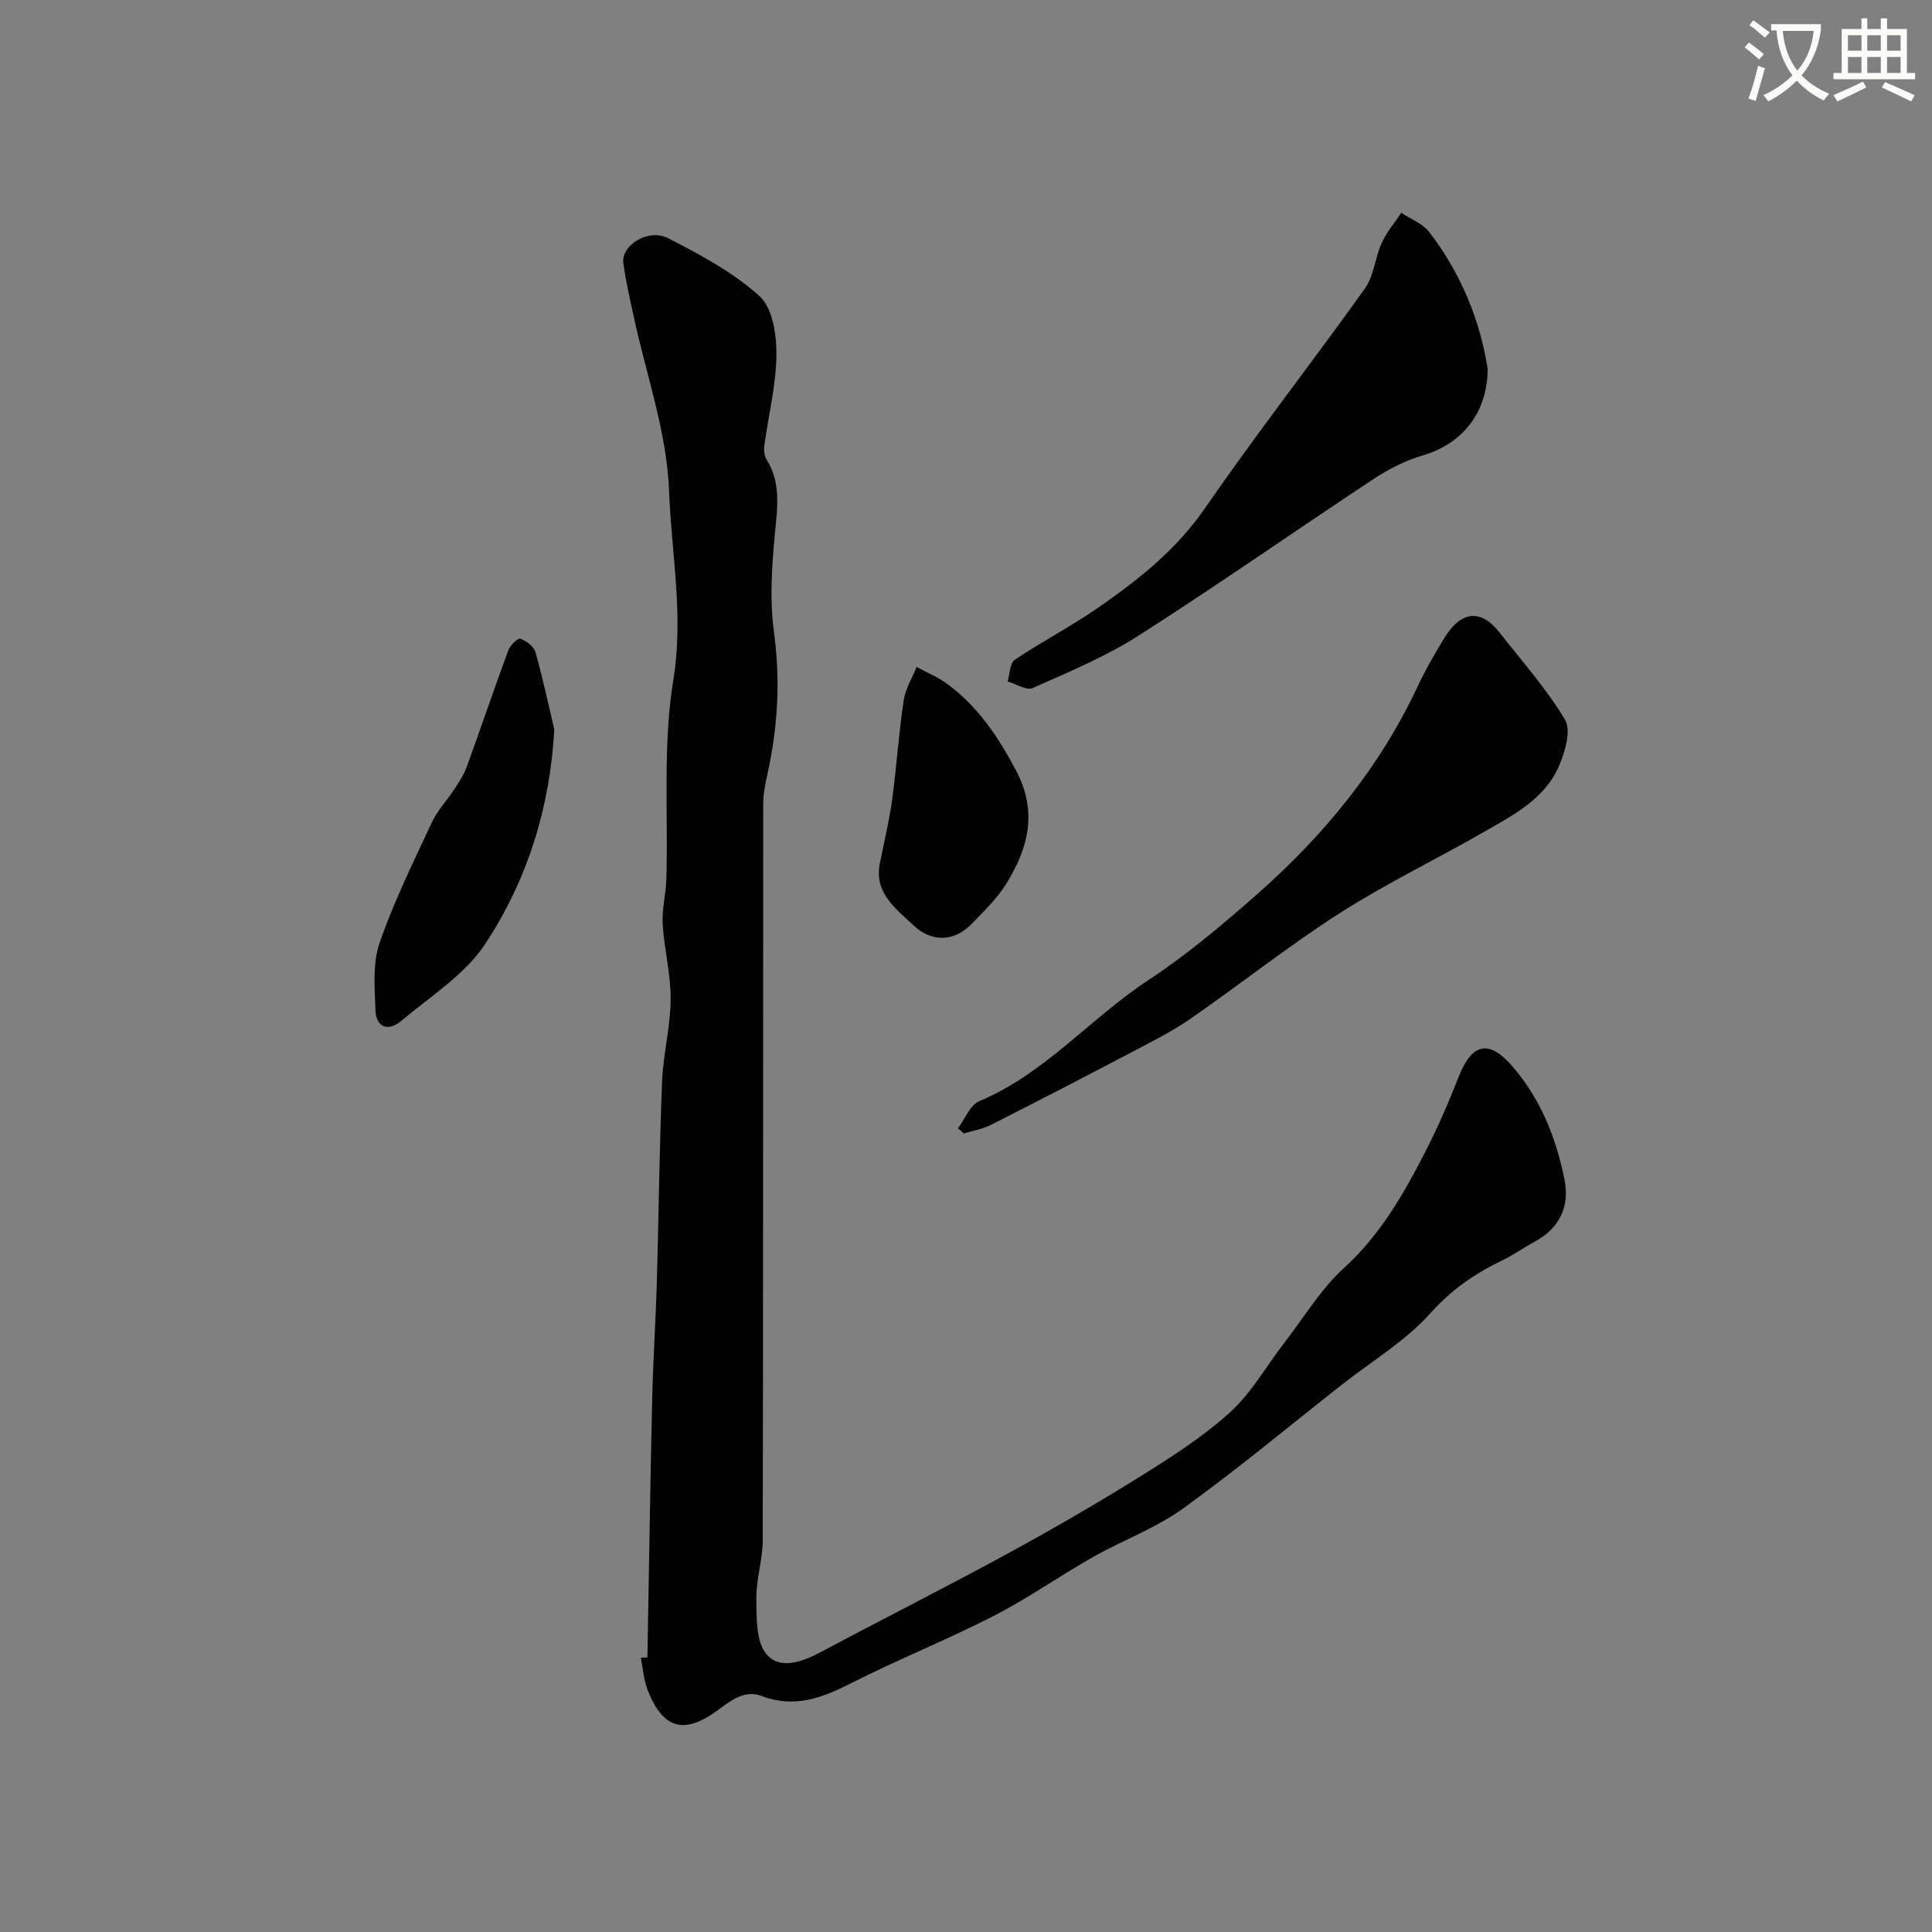
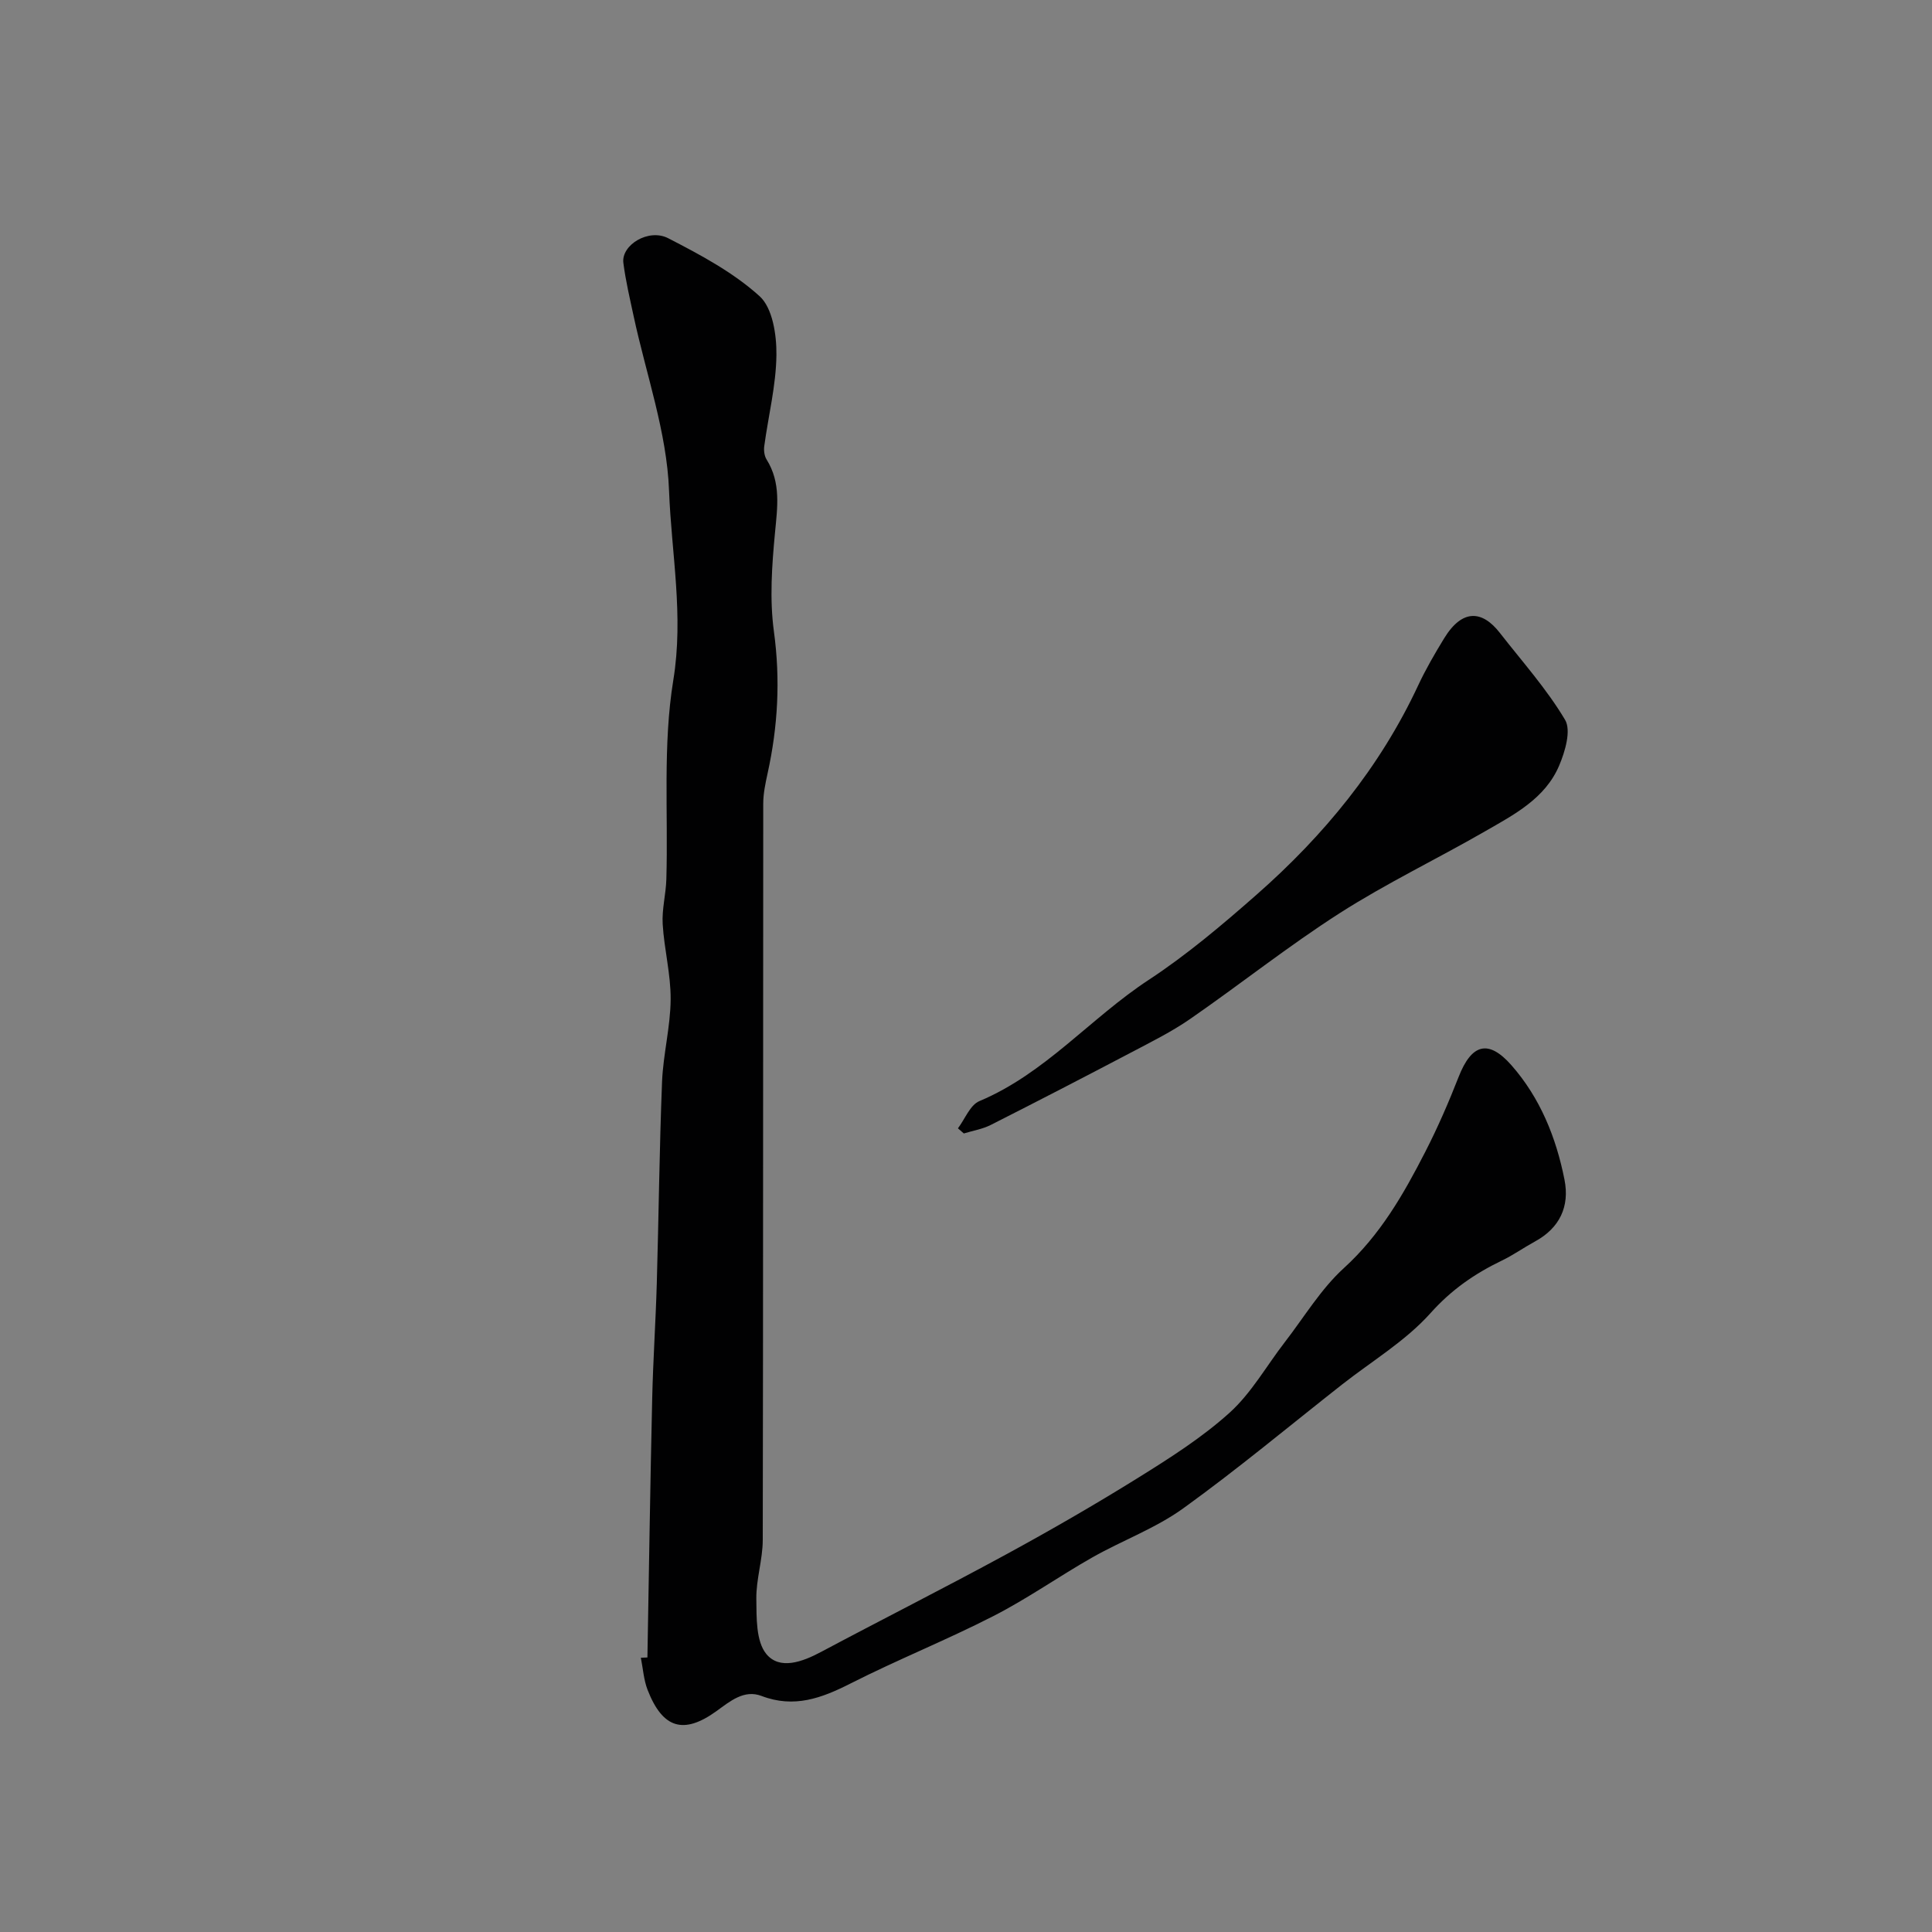
<svg xmlns="http://www.w3.org/2000/svg" enable-background="new 0 0 400 400" viewBox="0 0 400 400">
  <rect x="0" y="0" width="400" height="400" fill="#808080" stroke="none" />
-   <path d="m362.1 8.8c1.1.8 2.1 1.6 3.1 2.4l-1 1.1c-1.3-1.1-2.3-2-3-2.5zm1.9 4.8c.5.2.9.4 1.4.5-.6 2.3-1.3 4.5-1.9 6.8l-1.5-.5c.8-2.1 1.4-4.3 2-6.8zm-1-9.4c1.3.9 2.4 1.8 3.4 2.5l-1 1.1c-1.4-1.2-2.4-2.1-3.2-2.6zm3.7 2.2v-1.4h10.3v1.2c-.5 3.6-1.8 6.8-4 9.4 1.5 1.6 3.4 2.8 5.7 3.8-.3.4-.7.8-1.1 1.4-2.3-1.1-4.1-2.5-5.6-4.1-1.6 1.6-3.6 3.1-5.9 4.3-.3-.5-.7-.9-1-1.3 2.4-1.1 4.4-2.5 6-4.1-1.9-2.5-3-5.6-3.3-9.3h-1.1zm8.8 0h-6.4c.3 3.3 1.3 6 3 8.2 2-2.2 3.1-5.1 3.4-8.2z" fill="#fbfcfa" />
-   <path d="m385.3 3.8h1.3v2.2h2.8v-2.2h1.3v2.2h4.1v9.1h1.7v1.3h-16.9v-1.3h1.7v-9.1h4.1v-2.2zm.4 13.1.7 1.2c-1.8.9-3.8 1.9-6 2.9-.2-.4-.5-.8-.8-1.3 2.3-1 4.3-1.9 6.1-2.8zm-3.1-6.4h2.8v-3.2h-2.8zm0 4.6h2.8v-3.3h-2.8zm4-4.6h2.8v-3.2h-2.8zm0 4.6h2.8v-3.3h-2.8zm3.7 1.9c2.1.9 4.1 1.8 6.1 2.7l-.7 1.3c-2.2-1.1-4.2-2-6.1-2.9zm3.2-9.7h-2.8v3.2h2.8zm-2.8 7.8h2.8v-3.3h-2.8z" fill="#fbfcfa" />
  <g fill="#010102">
    <path d="m134.04 343.16c.32-17.86.58-35.73.99-53.59.18-7.94.72-15.86.95-23.8.4-13.93.54-27.87 1.09-41.79.23-5.7 1.74-11.37 1.78-17.07.04-5.19-1.34-10.38-1.65-15.6-.18-3.06.67-6.17.76-9.27.4-13.76-.76-27.76 1.44-41.22 2.19-13.36-.39-26.23-.88-39.21-.45-12.14-4.76-24.13-7.34-36.19-.78-3.65-1.65-7.3-2.12-11-.46-3.68 5.2-7.19 9.28-5.1 6.64 3.42 13.45 7.05 18.92 12 2.7 2.44 3.54 8.02 3.49 12.17-.07 6.3-1.67 12.58-2.52 18.88-.12.89.02 2.02.48 2.76 3.02 4.83 2.24 9.91 1.74 15.22-.64 6.76-1.13 13.72-.22 20.39 1.36 9.98.83 19.67-1.31 29.39-.45 2.06-.9 4.18-.9 6.27-.05 50.81 0 101.63-.1 152.44-.01 4.06-1.38 8.12-1.33 12.18.05 3.89-.09 8.77 2.06 11.41 2.77 3.38 7.47 1.65 11.33-.41 12.69-6.76 25.54-13.24 38.17-20.11 9.28-5.05 18.45-10.33 27.42-15.91 6.6-4.11 13.27-8.34 19-13.51 4.53-4.09 7.65-9.72 11.45-14.63 4-5.18 7.46-10.99 12.23-15.33 7.52-6.85 12.35-15.29 16.84-24.06 2.58-5.03 4.84-10.24 6.9-15.5 2.68-6.85 6.15-7.86 10.94-2.42 5.94 6.76 9.25 14.95 10.98 23.68 1.1 5.57-.98 10.02-6.15 12.83-2.29 1.25-4.44 2.78-6.78 3.91-5.63 2.71-10.46 6.03-14.81 10.9-5.16 5.77-12.12 9.92-18.3 14.77-10.94 8.6-21.63 17.53-32.91 25.66-5.72 4.12-12.57 6.62-18.76 10.12-6.91 3.92-13.45 8.55-20.51 12.16-9.7 4.97-19.86 9.03-29.58 13.96-5.99 3.04-11.68 5.17-18.44 2.59-3.62-1.38-6.51 1.1-9.32 3.13-6.81 4.91-11.15 3.63-14.27-4.38-.81-2.08-.95-4.43-1.4-6.66.46-.02.91-.04 1.36-.06z" />
    <path d="m198.33 233.61c1.46-1.93 2.51-4.83 4.45-5.64 13.6-5.71 23-17.19 35.01-25.07 7.9-5.19 15.21-11.37 22.33-17.63 13.94-12.25 25.57-26.38 33.49-43.35 1.57-3.36 3.45-6.6 5.39-9.77 3.78-6.17 7.91-5.76 11.51-1.14 4.62 5.93 9.7 11.6 13.52 18.02 1.3 2.19.01 6.57-1.22 9.47-2.9 6.84-9.35 10.17-15.39 13.64-9.97 5.74-20.4 10.74-30.07 16.93-10.62 6.8-20.53 14.69-30.92 21.88-3.87 2.68-8.15 4.8-12.33 7-9.63 5.06-19.29 10.06-29 14.97-1.71.86-3.69 1.18-5.55 1.75-.41-.35-.81-.71-1.22-1.06z" />
-     <path d="m308 76.35c-.01 9.19-5.36 15.56-13.36 17.92-3.54 1.04-7.01 2.76-10.1 4.8-16.33 10.78-32.37 22.03-48.86 32.56-6.83 4.36-14.46 7.52-21.9 10.83-1.26.56-3.41-.86-5.16-1.37.46-1.53.44-3.78 1.46-4.47 5.67-3.82 11.78-6.98 17.39-10.88 8.26-5.74 16.05-11.89 21.96-20.46 10.67-15.45 22.25-30.27 33.16-45.55 1.88-2.63 2.09-6.39 3.48-9.44 1.01-2.23 2.68-4.16 4.05-6.23 1.96 1.31 4.42 2.22 5.78 3.98 6.7 8.69 10.62 18.61 12.1 28.31z" />
-     <path d="m114.76 151.01c-.89 16.28-5.61 31.25-14.32 44.45-4.21 6.37-11.37 10.85-17.41 15.94-2.63 2.21-5.16 1.35-5.29-2.23-.17-4.65-.62-9.68.84-13.93 2.95-8.56 7-16.75 10.84-24.98 1.15-2.47 3.14-4.55 4.65-6.86.95-1.47 1.96-2.96 2.55-4.59 2.93-8.07 5.68-16.2 8.65-24.25.37-1 1.98-2.51 2.46-2.33 1.24.48 2.78 1.59 3.12 2.76 1.5 5.27 2.64 10.66 3.91 16.02z" />
-     <path d="m182.35 177.93c.81-4.15 1.81-8.26 2.37-12.44.91-6.8 1.36-13.67 2.37-20.46.35-2.39 1.76-4.63 2.68-6.94 2.05 1.11 4.25 2.01 6.13 3.36 6.49 4.69 10.76 11.07 14.49 18.14 4.52 8.57 2.46 16.11-2.11 23.47-1.88 3.03-4.58 5.59-7.08 8.19-3.61 3.76-8.3 3.9-12.1.31-3.84-3.62-8.55-6.98-6.75-13.63z" />
  </g>
</svg>